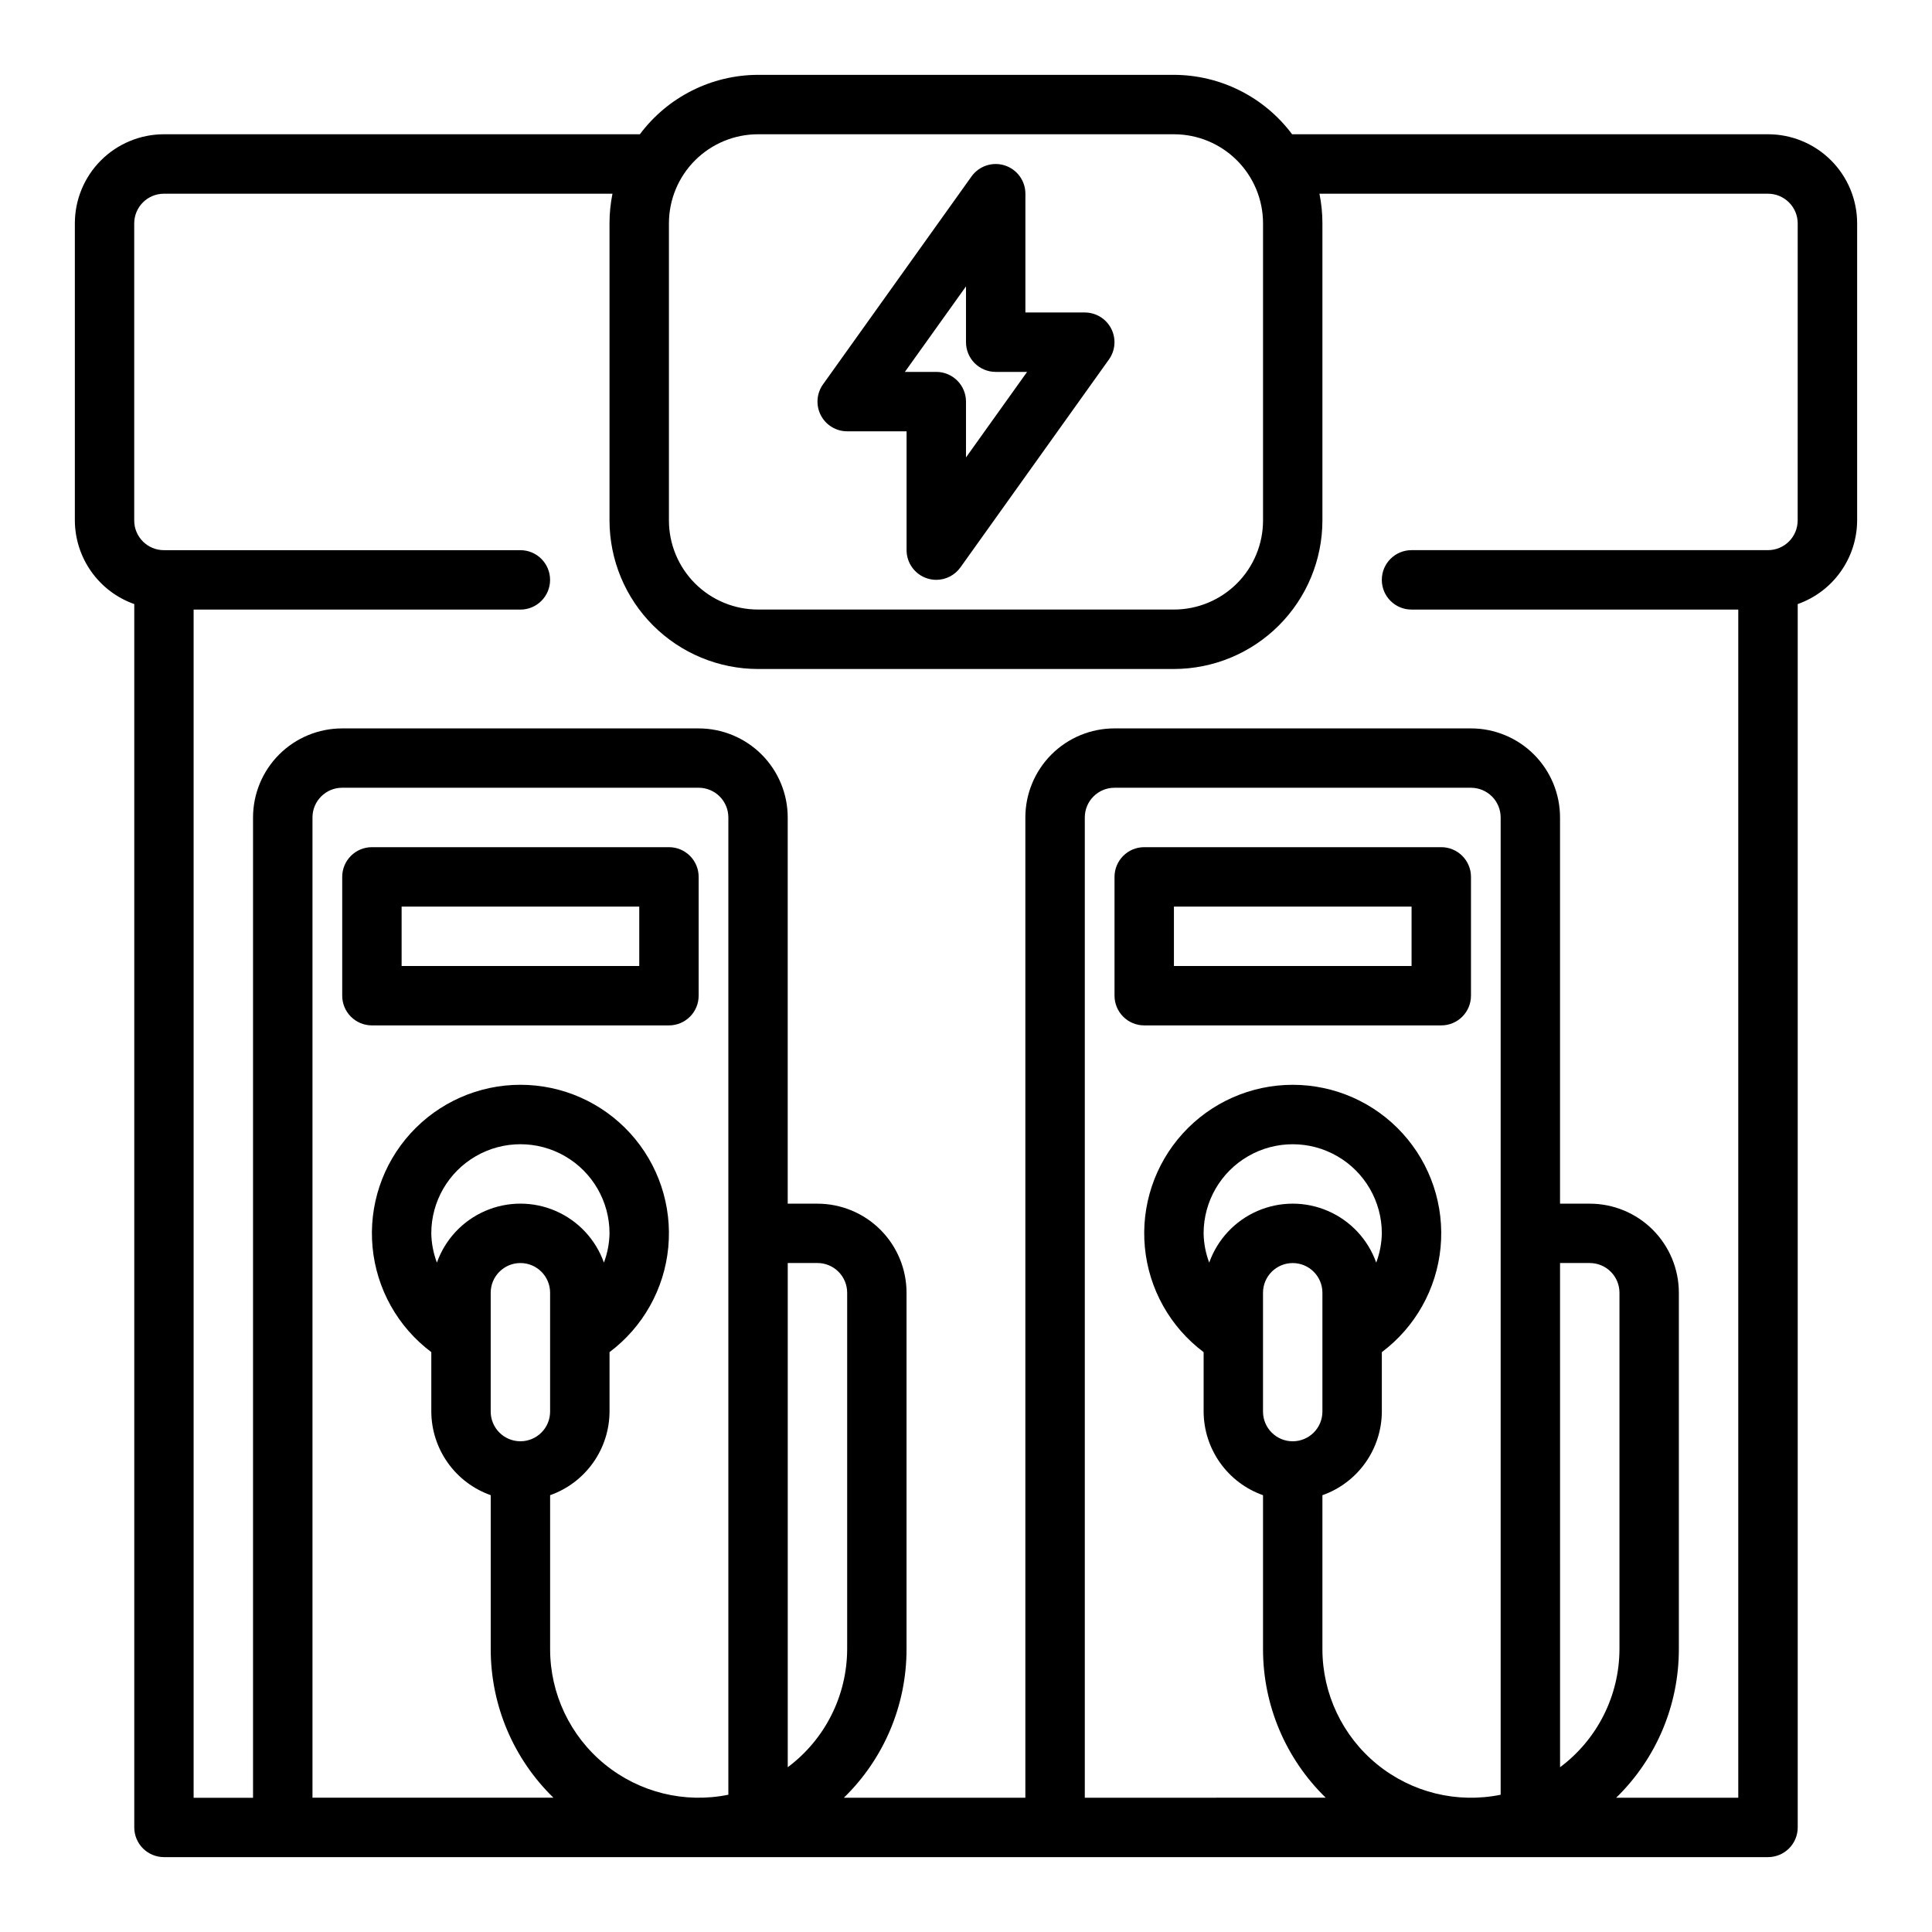
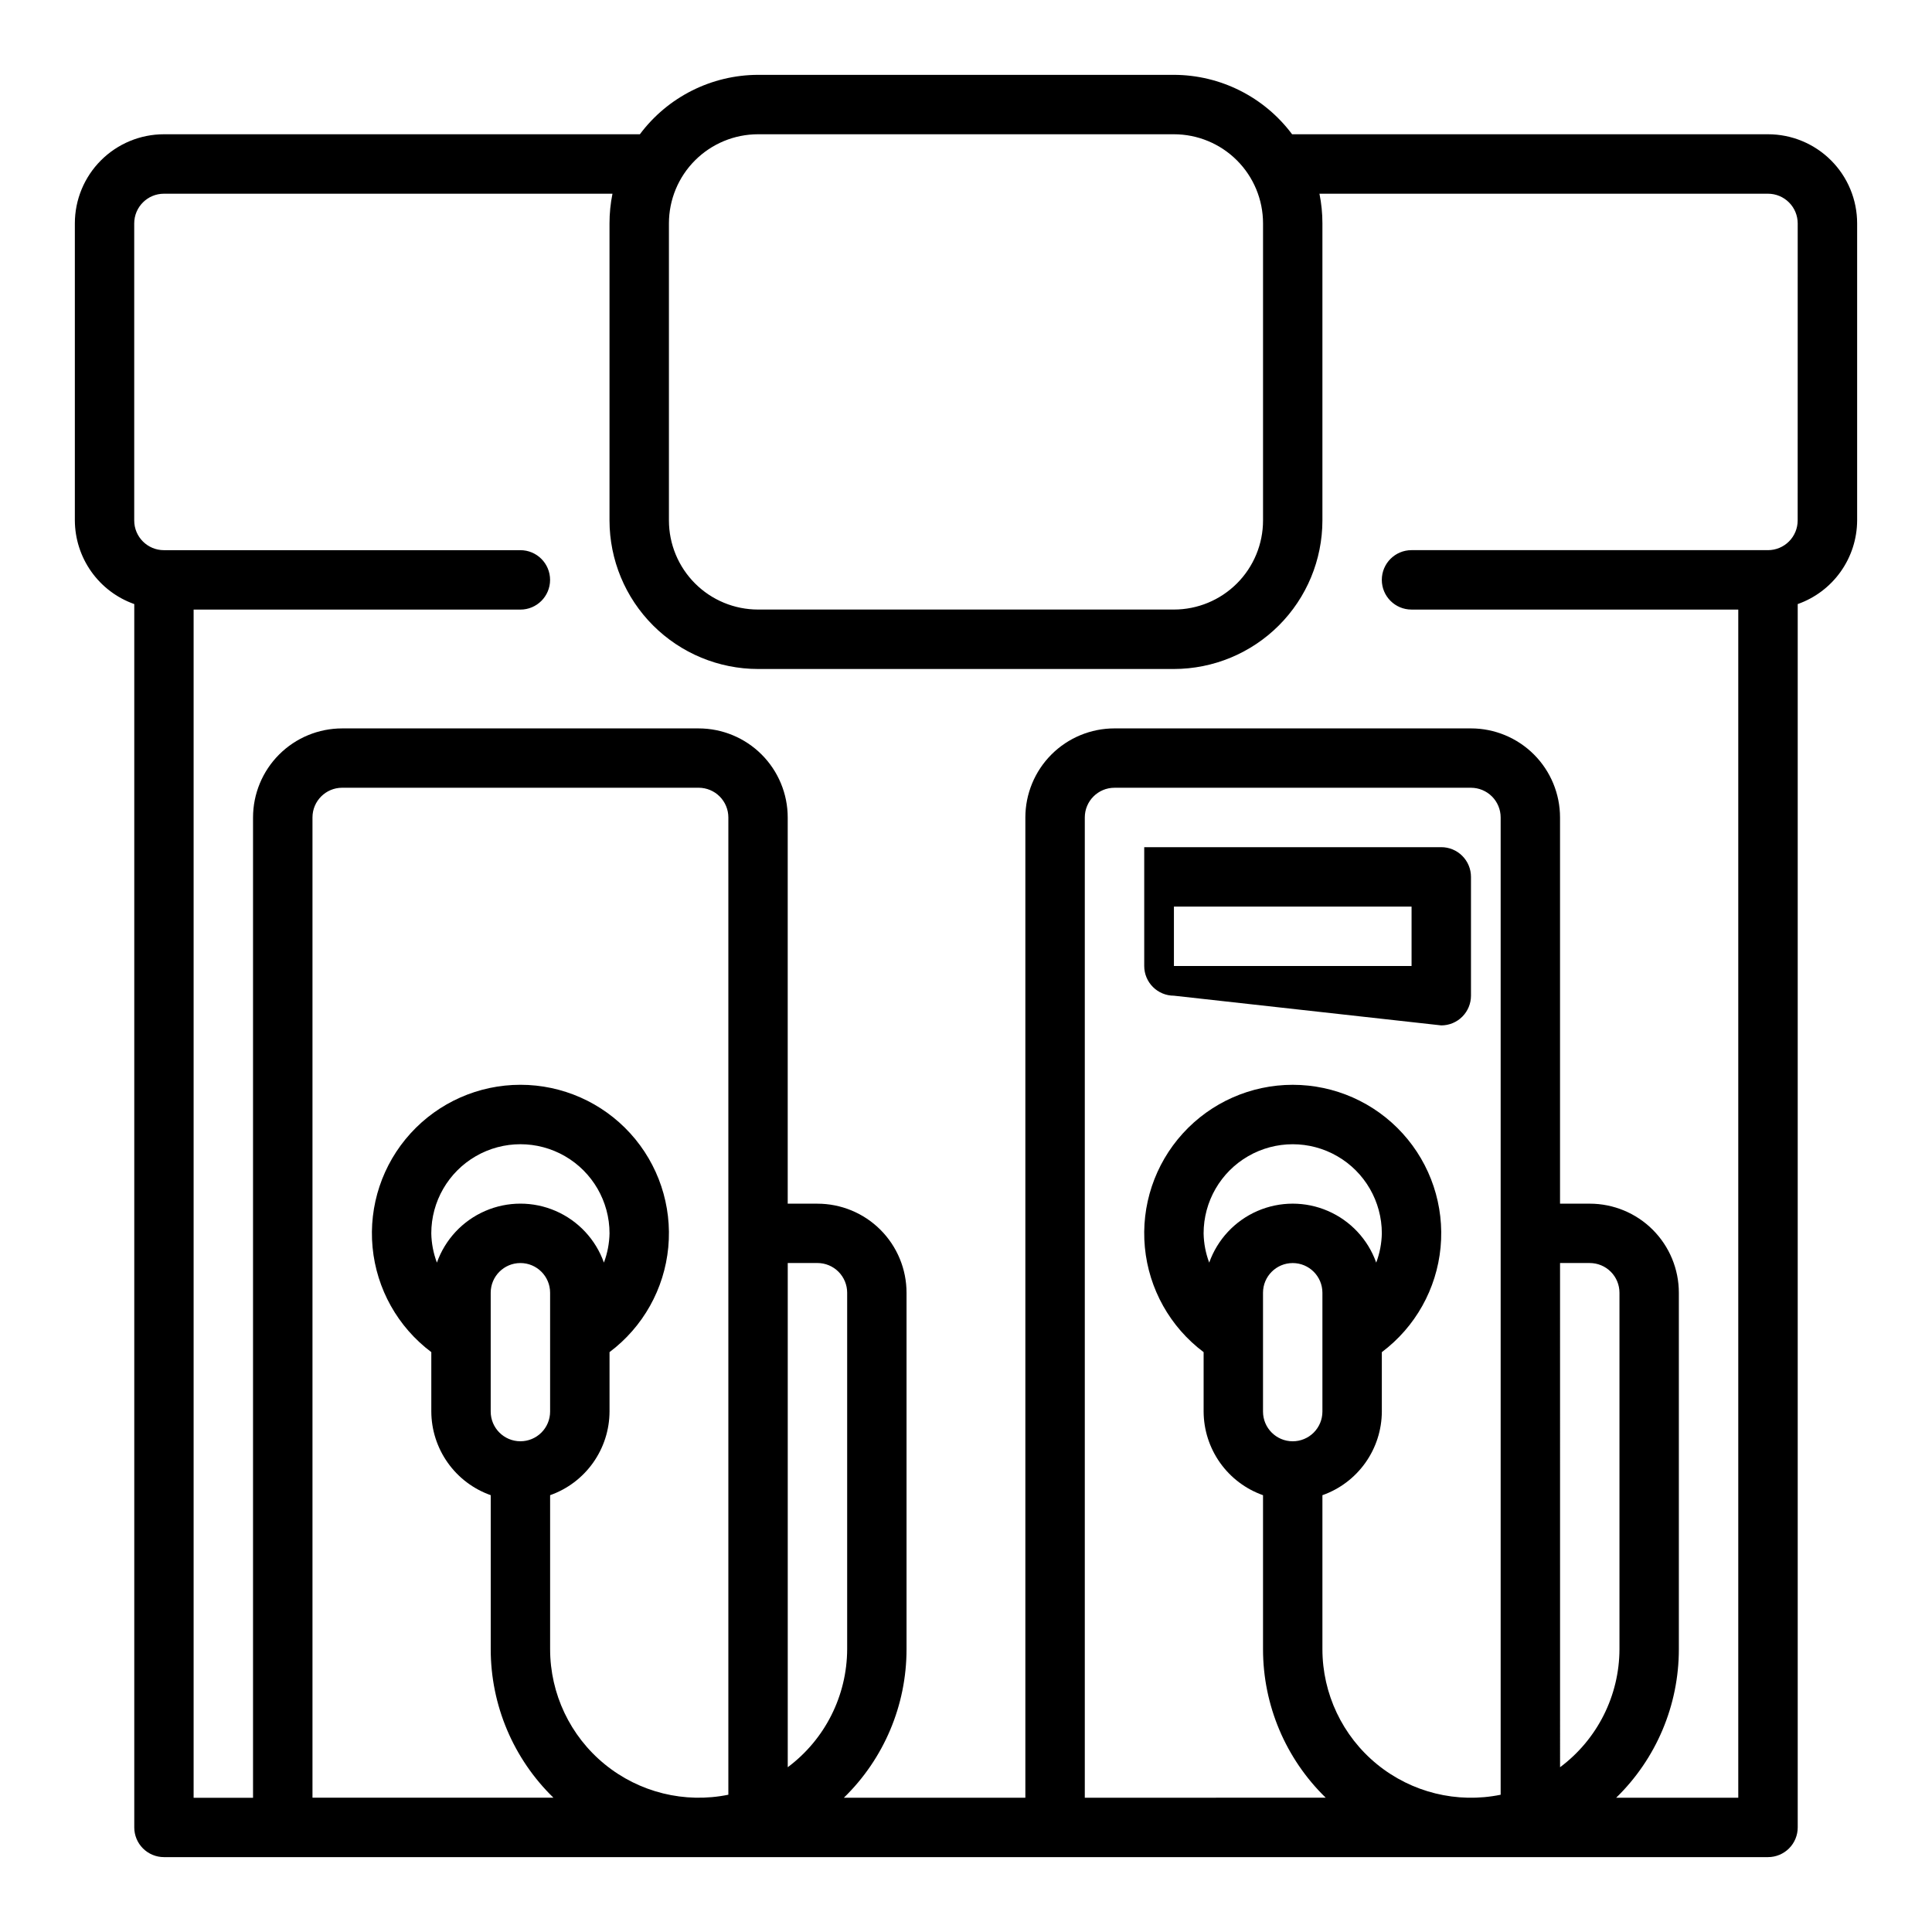
<svg xmlns="http://www.w3.org/2000/svg" fill="#000000" width="800px" height="800px" version="1.1" viewBox="144 144 512 512">
  <g>
    <path d="m612.54 179.58h-125.95-0.172c-7.379-9.883-18.98-15.715-31.316-15.746h-110.21c-12.336 0.031-23.934 5.863-31.316 15.746h-0.172-125.95c-6.262 0-12.27 2.488-16.699 6.918-4.43 4.426-6.918 10.434-6.918 16.699v78.719c0.023 4.867 1.547 9.609 4.363 13.578 2.82 3.969 6.793 6.969 11.383 8.59v324.2c0 2.086 0.828 4.09 2.305 5.566 1.477 1.473 3.481 2.305 5.566 2.305h425.09c2.09 0 4.09-0.832 5.566-2.305 1.477-1.477 2.305-3.481 2.305-5.566v-324.2c4.59-1.621 8.566-4.621 11.383-8.59 2.82-3.969 4.344-8.711 4.363-13.578v-78.719c0-6.266-2.488-12.273-6.918-16.699-4.43-4.43-10.438-6.918-16.699-6.918zm-267.65 0h110.21c6.266 0 12.27 2.488 16.699 6.918 4.43 4.426 6.918 10.434 6.918 16.699v78.719c0 6.262-2.488 12.27-6.918 16.699-4.43 4.43-10.434 6.918-16.699 6.918h-110.21c-6.262 0-12.27-2.488-16.699-6.918-4.43-4.43-6.918-10.438-6.918-16.699v-78.719c0-6.266 2.488-12.273 6.918-16.699 4.43-4.43 10.438-6.918 16.699-6.918zm-118.08 440.83v-259.78c0-4.348 3.527-7.871 7.875-7.871h94.461c2.09 0 4.094 0.832 5.566 2.305 1.477 1.477 2.309 3.481 2.309 5.566v258.99c-11.582 2.363-23.613-0.602-32.77-8.082-9.156-7.477-14.465-18.672-14.465-30.492v-40.809c4.59-1.621 8.566-4.621 11.383-8.59 2.82-3.969 4.344-8.711 4.363-13.578v-15.742c8.867-6.652 14.52-16.734 15.566-27.77 1.047-11.039-2.609-22.004-10.066-30.203-7.461-8.203-18.031-12.875-29.117-12.875-11.086 0-21.656 4.672-29.117 12.875-7.457 8.199-11.113 19.164-10.066 30.203 1.047 11.035 6.699 21.117 15.566 27.77v15.742c0.02 4.867 1.543 9.609 4.363 13.578 2.816 3.969 6.793 6.969 11.383 8.59v40.809c-0.004 14.828 5.988 29.023 16.617 39.359zm125.95-8.078v-133.62h7.871c2.09 0 4.09 0.828 5.566 2.305 1.477 1.477 2.309 3.481 2.309 5.566v94.465c-0.039 12.324-5.871 23.914-15.746 31.285zm-92.977-133.73c-0.934-2.481-1.438-5.106-1.488-7.754 0-8.438 4.504-16.234 11.809-20.453 7.309-4.219 16.309-4.219 23.617 0 7.305 4.219 11.809 12.016 11.809 20.453-0.051 2.648-0.555 5.273-1.488 7.754-2.18-6.133-6.805-11.086-12.773-13.68-5.965-2.594-12.742-2.594-18.711 0s-10.594 7.547-12.773 13.68zm22.129 47.348c-4.348 0-7.871-3.523-7.871-7.871v-31.488c0-4.348 3.523-7.871 7.871-7.871 4.348 0 7.871 3.523 7.871 7.871v31.488c0 2.09-0.828 4.09-2.305 5.566-1.477 1.477-3.477 2.305-5.566 2.305zm149.57 94.465v-259.78c0-4.348 3.523-7.871 7.871-7.871h94.465c2.086 0 4.09 0.832 5.566 2.305 1.477 1.477 2.305 3.481 2.305 5.566v258.99c-11.582 2.363-23.613-0.602-32.77-8.082-9.156-7.477-14.465-18.672-14.465-30.492v-40.809c4.59-1.621 8.566-4.621 11.383-8.59 2.82-3.969 4.344-8.711 4.363-13.578v-15.742c8.867-6.652 14.52-16.734 15.566-27.77 1.047-11.039-2.606-22.004-10.066-30.203-7.457-8.203-18.031-12.875-29.117-12.875-11.086 0-21.656 4.672-29.117 12.875-7.457 8.199-11.113 19.164-10.066 30.203 1.047 11.035 6.699 21.117 15.57 27.77v15.742c0.02 4.867 1.543 9.609 4.359 13.578 2.82 3.969 6.793 6.969 11.383 8.59v40.809c-0.004 14.828 5.992 29.023 16.617 39.359zm125.95-8.078-0.004-133.62h7.875c2.086 0 4.09 0.828 5.566 2.305 1.477 1.477 2.305 3.481 2.305 5.566v94.465c-0.035 12.324-5.867 23.914-15.746 31.285zm-92.98-133.73c-0.934-2.481-1.438-5.106-1.484-7.754 0-8.438 4.5-16.234 11.805-20.453 7.309-4.219 16.312-4.219 23.617 0 7.309 4.219 11.809 12.016 11.809 20.453-0.051 2.648-0.555 5.273-1.488 7.754-2.176-6.133-6.801-11.086-12.77-13.68s-12.746-2.594-18.715 0-10.594 7.547-12.773 13.68zm22.129 47.348c-4.348 0-7.871-3.523-7.871-7.871v-31.488c0-4.348 3.523-7.871 7.871-7.871s7.871 3.523 7.871 7.871v31.488c0 2.09-0.828 4.09-2.305 5.566-1.477 1.477-3.477 2.305-5.566 2.305zm133.82-244.03c0 2.09-0.828 4.09-2.305 5.566s-3.477 2.305-5.566 2.305h-94.465c-4.348 0-7.871 3.527-7.871 7.875 0 4.348 3.523 7.871 7.871 7.871h86.594v314.88h-32.363c10.629-10.336 16.621-24.531 16.617-39.359v-94.465c0-6.262-2.488-12.27-6.914-16.699-4.43-4.43-10.438-6.914-16.699-6.914h-7.875v-102.34c0-6.262-2.488-12.27-6.914-16.699-4.43-4.426-10.438-6.914-16.699-6.914h-94.465c-6.266 0-12.27 2.488-16.699 6.914-4.43 4.43-6.918 10.438-6.918 16.699v259.78h-48.105c10.629-10.336 16.621-24.531 16.617-39.359v-94.465c0-6.262-2.488-12.27-6.918-16.699-4.426-4.43-10.434-6.914-16.699-6.914h-7.871v-102.34c0-6.262-2.488-12.27-6.918-16.699-4.426-4.426-10.434-6.914-16.699-6.914h-94.461c-6.266 0-12.273 2.488-16.699 6.914-4.43 4.43-6.918 10.438-6.918 16.699v259.78h-15.746v-314.88h86.594c4.348 0 7.871-3.523 7.871-7.871 0-4.348-3.523-7.875-7.871-7.875h-94.465c-4.348 0-7.871-3.523-7.871-7.871v-78.719c0-4.348 3.523-7.875 7.871-7.875h118.87c-0.523 2.594-0.789 5.231-0.785 7.875v78.719c0.012 10.434 4.164 20.438 11.543 27.816s17.383 11.531 27.816 11.543h110.21c10.438-0.012 20.441-4.164 27.82-11.543s11.527-17.383 11.539-27.816v-78.719c0.004-2.644-0.258-5.281-0.785-7.875h118.87c2.09 0 4.09 0.832 5.566 2.309 1.477 1.477 2.305 3.477 2.305 5.566z" />
-     <path d="m321.28 415.74c2.09 0 4.09-0.828 5.566-2.305s2.305-3.481 2.305-5.566v-31.488c0-2.09-0.828-4.09-2.305-5.566-1.477-1.477-3.477-2.305-5.566-2.305h-78.719c-4.348 0-7.871 3.523-7.871 7.871v31.488c0 2.086 0.828 4.09 2.305 5.566 1.477 1.477 3.477 2.305 5.566 2.305zm-70.848-31.488h62.977v15.742l-62.977 0.004z" />
-     <path d="m525.95 415.74c2.09 0 4.09-0.828 5.566-2.305s2.309-3.481 2.309-5.566v-31.488c0-2.09-0.832-4.09-2.309-5.566-1.477-1.477-3.477-2.305-5.566-2.305h-78.719c-4.348 0-7.871 3.523-7.871 7.871v31.488c0 2.086 0.828 4.09 2.305 5.566 1.477 1.477 3.481 2.305 5.566 2.305zm-70.848-31.488h62.977v15.742l-62.977 0.004z" />
-     <path d="m368.51 258.3h15.742v31.488c0 3.422 2.207 6.449 5.465 7.496 0.777 0.246 1.59 0.375 2.406 0.379 2.543-0.004 4.926-1.234 6.402-3.301l39.359-55.105c1.711-2.398 1.941-5.551 0.594-8.172-1.348-2.621-4.047-4.269-6.992-4.273h-15.746v-31.488c-0.004-3.418-2.215-6.441-5.469-7.484-3.258-1.043-6.812 0.133-8.805 2.914l-39.359 55.105v-0.004c-1.711 2.398-1.941 5.555-0.594 8.176s4.047 4.269 6.996 4.269zm31.488-38.406v14.793c0 2.086 0.828 4.09 2.305 5.566 1.477 1.477 3.477 2.305 5.566 2.305h8.32l-16.191 22.664v-14.793c0-2.086-0.832-4.09-2.309-5.566-1.477-1.477-3.477-2.305-5.566-2.305h-8.32z" />
+     <path d="m525.95 415.74c2.09 0 4.09-0.828 5.566-2.305s2.309-3.481 2.309-5.566v-31.488c0-2.09-0.832-4.09-2.309-5.566-1.477-1.477-3.477-2.305-5.566-2.305h-78.719v31.488c0 2.086 0.828 4.09 2.305 5.566 1.477 1.477 3.481 2.305 5.566 2.305zm-70.848-31.488h62.977v15.742l-62.977 0.004z" />
  </g>
</svg>